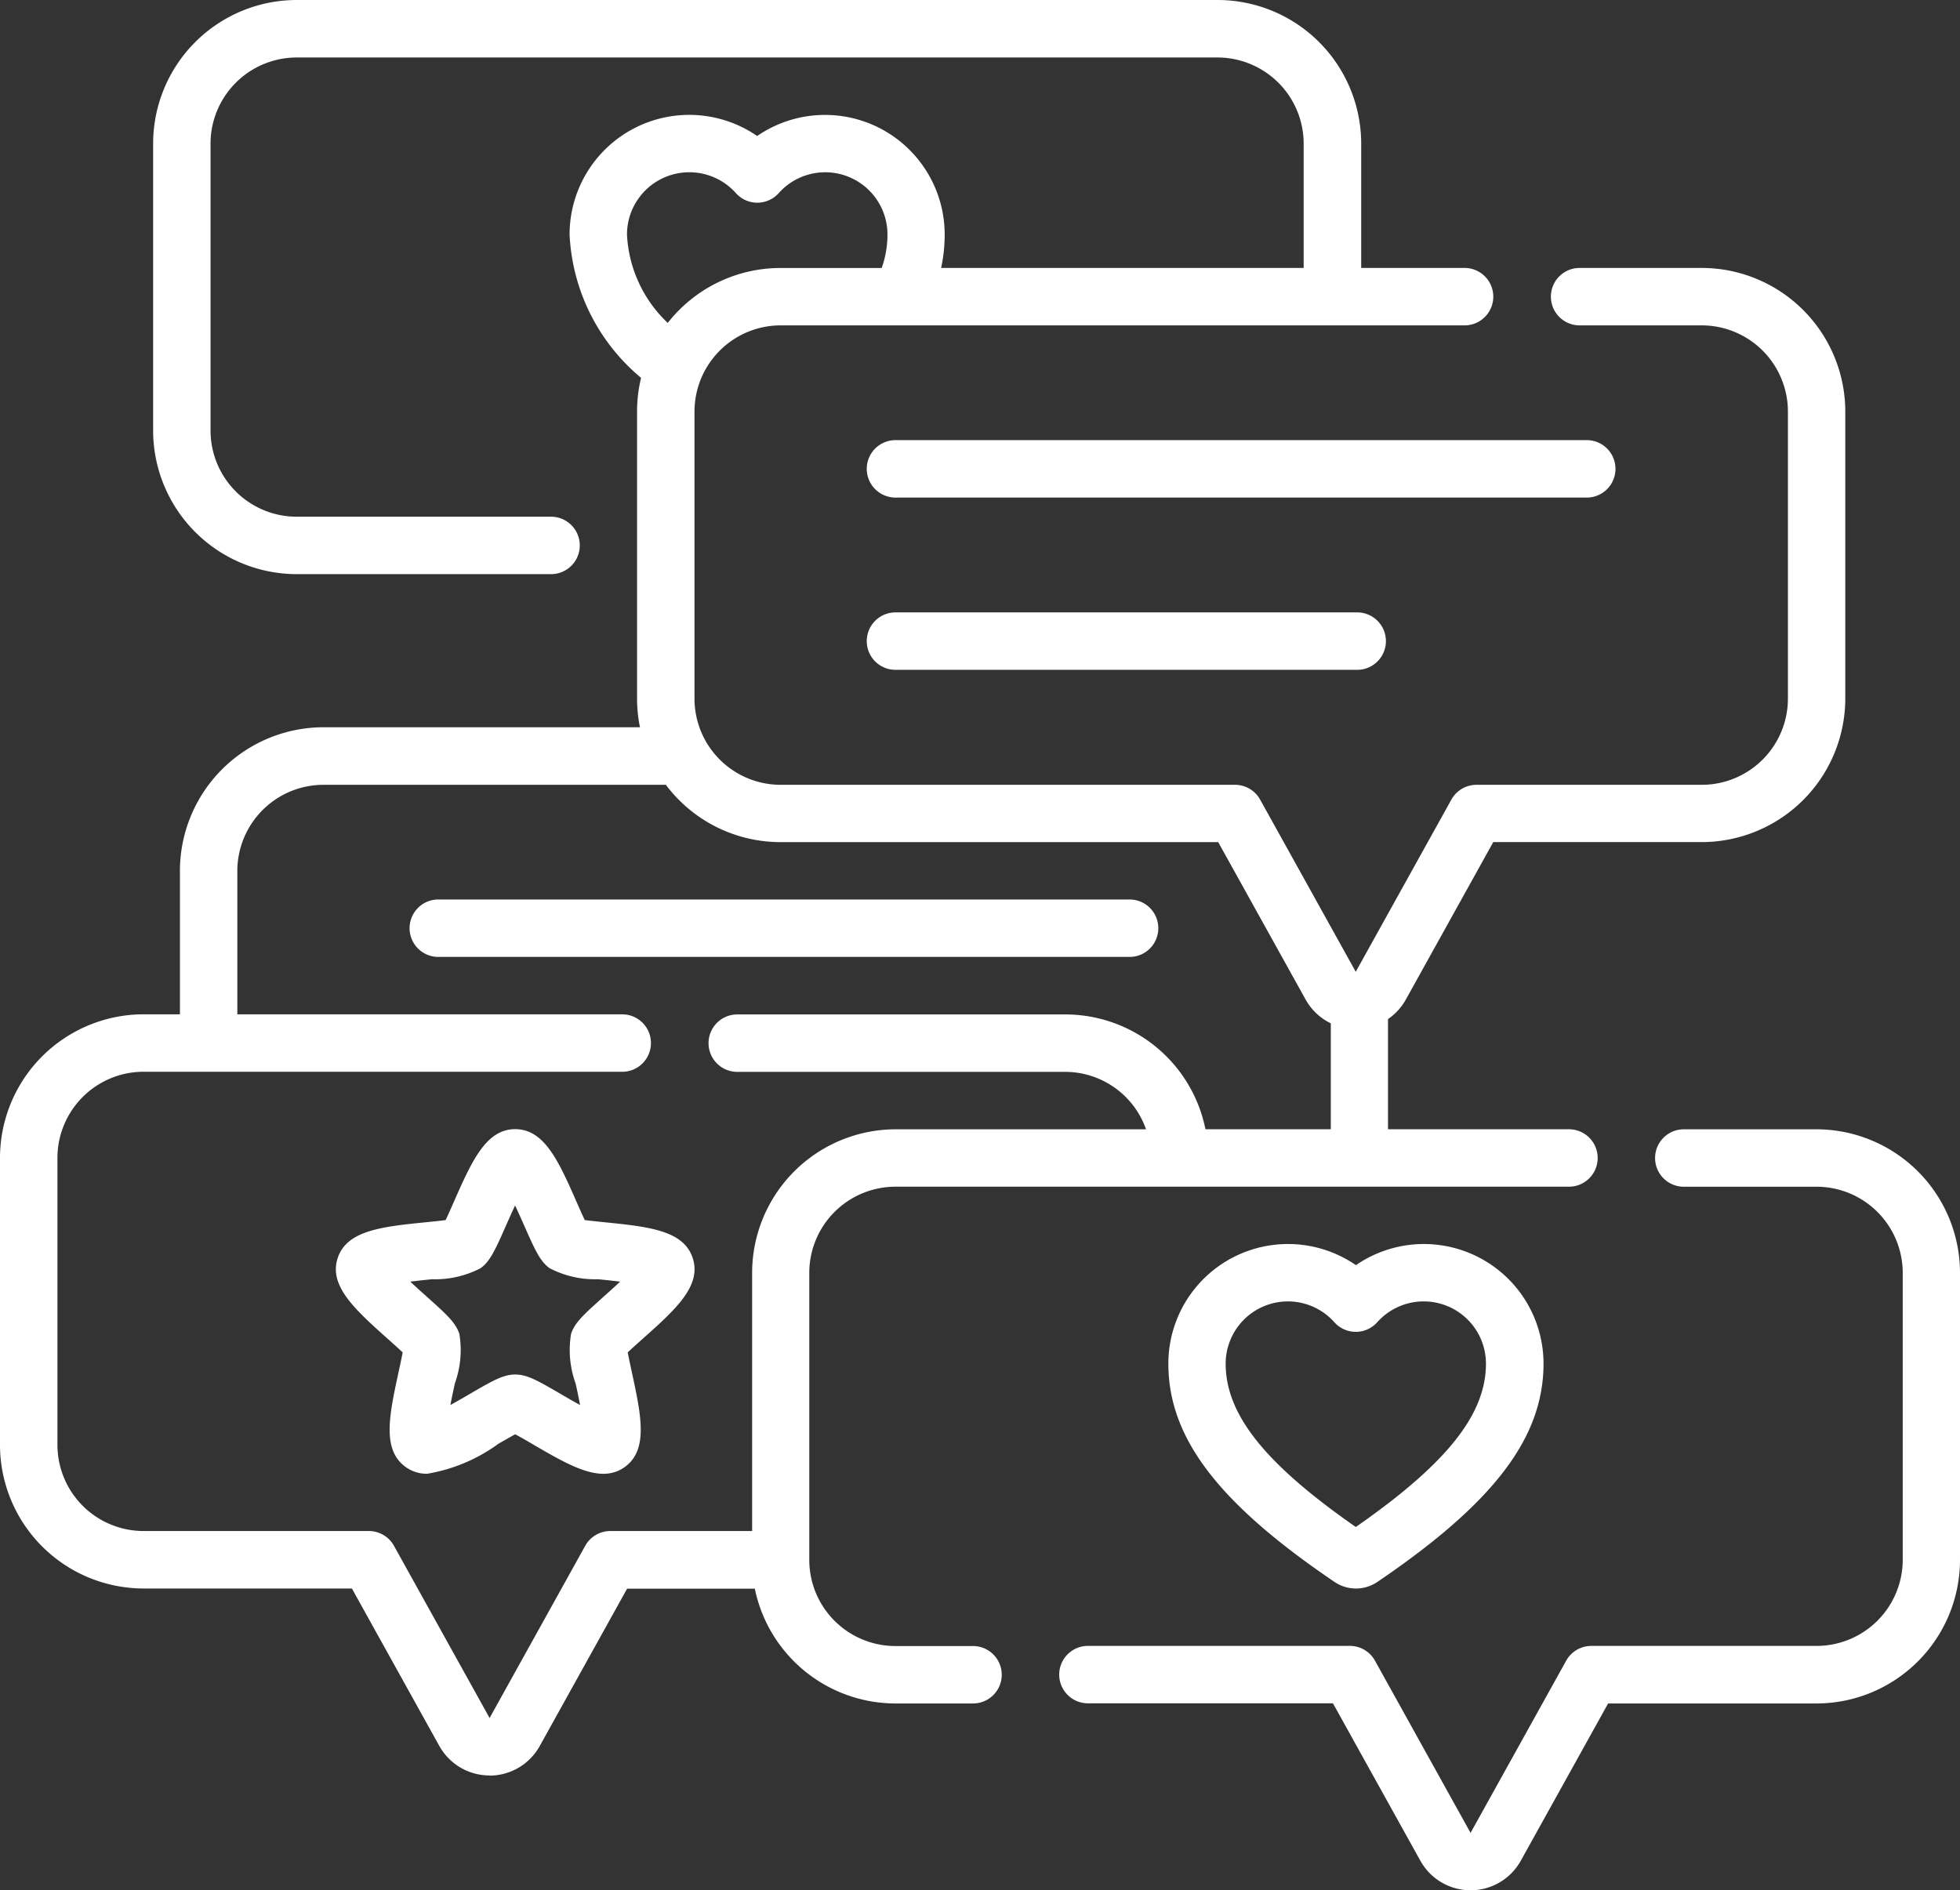
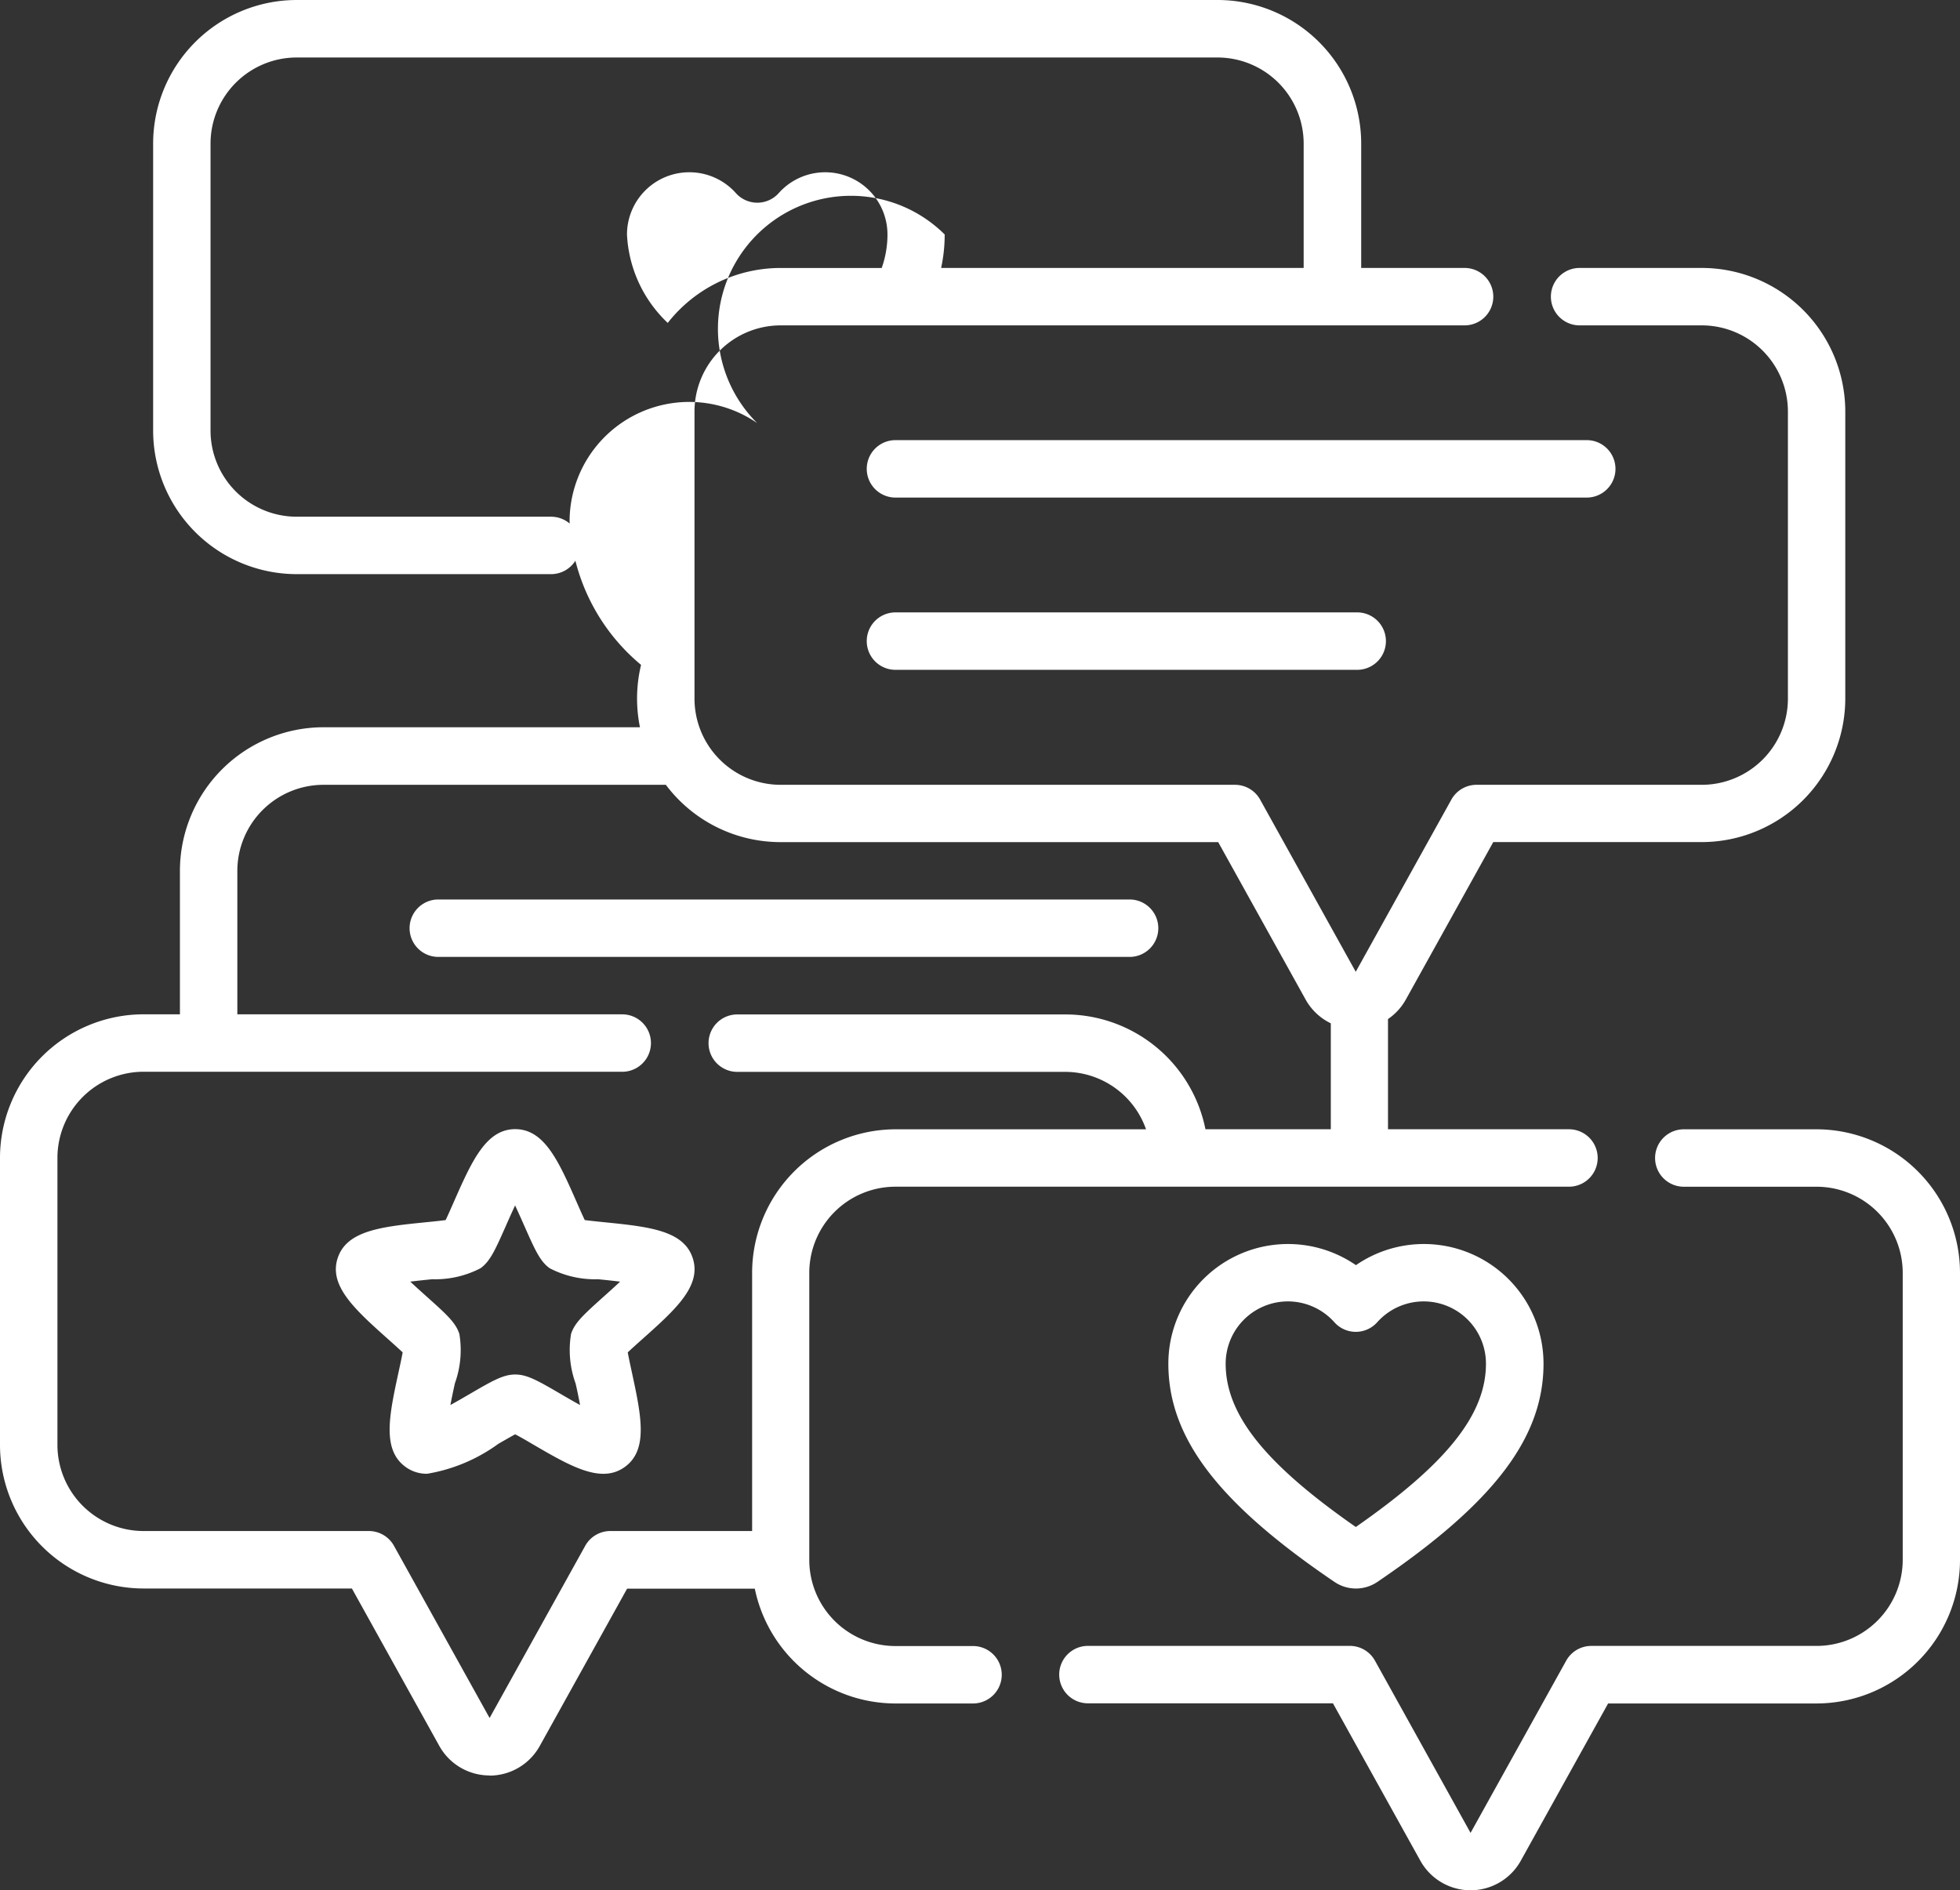
<svg xmlns="http://www.w3.org/2000/svg" width="62.243" height="60.036" viewBox="0 0 62.243 60.036">
  <rect x="0" y="0" width="62.243" height="60.036" fill="#333333" stroke="none" />
  <g id="comment" transform="translate(0 -9.074)">
-     <path id="パス_131889" data-name="パス 131889" d="M46.7,69.11a1.824,1.824,0,0,1-1.594-.938l-2.776-5H34.549a.912.912,0,0,1,0-1.824h8.315a.912.912,0,0,1,.8.469L46.7,67.287l3.037-5.469a.912.912,0,0,1,.8-.469h7.152a2.738,2.738,0,0,0,2.735-2.735V49.5a2.738,2.738,0,0,0-2.735-2.735H53.472a.912.912,0,1,1,0-1.824h4.212A4.564,4.564,0,0,1,62.243,49.5v9.118a4.564,4.564,0,0,1-4.559,4.559H51.068l-2.776,5A1.824,1.824,0,0,1,46.7,69.11ZM15.545,65.463a1.824,1.824,0,0,1-1.594-.938l-2.776-5H4.559A4.564,4.564,0,0,1,0,54.966V45.848a4.564,4.564,0,0,1,4.559-4.559H5.714V36.731a4.564,4.564,0,0,1,4.559-4.559H20.323a4.554,4.554,0,0,1-.092-.912V22.143a4.551,4.551,0,0,1,.127-1.069,6.306,6.306,0,0,1-2.27-4.552,3.8,3.8,0,0,1,5.957-3.128A3.8,3.8,0,0,1,30,16.521a4.974,4.974,0,0,1-.113,1.063H41.4V13.633A2.738,2.738,0,0,0,38.668,10.9H9.421a2.738,2.738,0,0,0-2.735,2.735V22.75a2.738,2.738,0,0,0,2.735,2.735H17.5a.912.912,0,1,1,0,1.824H9.421A4.564,4.564,0,0,1,4.863,22.75V13.633A4.564,4.564,0,0,1,9.421,9.074H38.668a4.564,4.564,0,0,1,4.559,4.559v3.951H46.51a.912.912,0,1,1,0,1.824H24.79a2.738,2.738,0,0,0-2.735,2.735V31.26A2.738,2.738,0,0,0,24.79,34H39.217a.912.912,0,0,1,.8.469l3.037,5.469,3.037-5.469a.912.912,0,0,1,.8-.469h7.152a2.738,2.738,0,0,0,2.735-2.735V22.143a2.738,2.738,0,0,0-2.735-2.735h-3.88a.912.912,0,0,1,0-1.824h3.88A4.564,4.564,0,0,1,58.6,22.143V31.26a4.564,4.564,0,0,1-4.559,4.559H47.421l-2.776,5a1.823,1.823,0,0,1-.567.621v3.5h5.747a.912.912,0,1,1,0,1.824H28.437A2.738,2.738,0,0,0,25.7,49.5v9.118a2.738,2.738,0,0,0,2.735,2.735H30.9a.912.912,0,0,1,0,1.824H28.437a4.567,4.567,0,0,1-4.467-3.647H19.915l-2.776,5a1.824,1.824,0,0,1-1.594.938ZM4.559,43.113a2.738,2.738,0,0,0-2.735,2.735v9.118A2.738,2.738,0,0,0,4.559,57.7h7.152a.912.912,0,0,1,.8.469l3.037,5.469,3.037-5.469a.912.912,0,0,1,.8-.469h4.5V49.5a4.564,4.564,0,0,1,4.559-4.559h7.95a2.724,2.724,0,0,0-2.581-1.824h-10.4a.912.912,0,0,1,0-1.824h10.4a4.54,4.54,0,0,1,4.468,3.647h3.981V41.575a1.823,1.823,0,0,1-.8-.755l-2.776-5H24.79A4.554,4.554,0,0,1,21.145,34H10.272a2.738,2.738,0,0,0-2.735,2.735V41.29H19.76a.912.912,0,1,1,0,1.824ZM21.888,14.545a1.979,1.979,0,0,0-1.977,1.977,4.139,4.139,0,0,0,1.294,2.808,4.553,4.553,0,0,1,3.585-1.745H28a3.173,3.173,0,0,0,.183-1.063,1.977,1.977,0,0,0-3.453-1.315.912.912,0,0,1-1.361,0,1.979,1.979,0,0,0-1.476-.662ZM43.06,59.526a1.214,1.214,0,0,1-.683-.211c-3.7-2.509-5.274-4.582-5.274-6.931a3.8,3.8,0,0,1,5.957-3.128,3.8,3.8,0,0,1,5.957,3.128c0,2.35-1.577,4.423-5.274,6.931h0A1.215,1.215,0,0,1,43.06,59.526ZM40.9,50.407a1.979,1.979,0,0,0-1.977,1.977c0,1.611,1.241,3.174,4.133,5.188,2.893-2.014,4.133-3.577,4.133-5.188a1.977,1.977,0,0,0-3.453-1.315.912.912,0,0,1-1.361,0,1.979,1.979,0,0,0-1.476-.662ZM13.562,55.881a1.13,1.13,0,0,1-.685-.219c-.754-.548-.516-1.646-.214-3.036.041-.189.092-.424.124-.6-.129-.122-.308-.282-.452-.411-1.061-.947-1.9-1.7-1.612-2.582s1.406-1,2.822-1.142c.193-.019.431-.043.607-.067.077-.16.173-.38.251-.557.573-1.3,1.026-2.331,1.958-2.331s1.385,1.029,1.958,2.331c.078.177.175.4.251.557.176.023.415.047.607.067,1.416.143,2.534.256,2.822,1.142s-.55,1.635-1.612,2.582c-.145.129-.323.289-.452.411.032.175.083.409.124.6.3,1.39.54,2.489-.214,3.037s-1.725-.018-2.954-.735c-.167-.1-.374-.218-.531-.3-.156.085-.363.205-.531.3a5.322,5.322,0,0,1-2.269.954Zm-.531-6.1c.19.178.385.353.519.473.654.584.924.835,1.038,1.187a3.117,3.117,0,0,1-.143,1.57c-.038.176-.094.432-.142.687.228-.125.454-.257.61-.348.757-.442,1.079-.621,1.449-.621s.692.179,1.449.621c.155.091.382.223.61.348-.049-.256-.1-.512-.143-.688a3.117,3.117,0,0,1-.143-1.57c.114-.352.384-.6,1.038-1.187.134-.12.33-.294.519-.473-.258-.033-.519-.059-.7-.077a3.117,3.117,0,0,1-1.537-.35c-.3-.217-.454-.552-.808-1.354-.073-.165-.178-.4-.289-.64-.111.236-.216.475-.289.64-.353.8-.509,1.137-.808,1.354a3.119,3.119,0,0,1-1.537.35c-.179.018-.439.044-.7.077ZM35.872,39.466H13.919a.912.912,0,1,1,0-1.824H35.872a.912.912,0,1,1,0,1.824ZM43.1,30.348H28.437a.912.912,0,1,1,0-1.824H43.1a.912.912,0,1,1,0,1.824Zm7.294-5.471H28.437a.912.912,0,0,1,0-1.824H50.39a.912.912,0,0,1,0,1.824Z" fill="#fff" />
+     <path id="パス_131889" data-name="パス 131889" d="M46.7,69.11a1.824,1.824,0,0,1-1.594-.938l-2.776-5H34.549a.912.912,0,0,1,0-1.824h8.315a.912.912,0,0,1,.8.469L46.7,67.287l3.037-5.469a.912.912,0,0,1,.8-.469h7.152a2.738,2.738,0,0,0,2.735-2.735V49.5a2.738,2.738,0,0,0-2.735-2.735H53.472a.912.912,0,1,1,0-1.824h4.212A4.564,4.564,0,0,1,62.243,49.5v9.118a4.564,4.564,0,0,1-4.559,4.559H51.068l-2.776,5A1.824,1.824,0,0,1,46.7,69.11ZM15.545,65.463a1.824,1.824,0,0,1-1.594-.938l-2.776-5H4.559A4.564,4.564,0,0,1,0,54.966V45.848a4.564,4.564,0,0,1,4.559-4.559H5.714V36.731a4.564,4.564,0,0,1,4.559-4.559H20.323a4.554,4.554,0,0,1-.092-.912a4.551,4.551,0,0,1,.127-1.069,6.306,6.306,0,0,1-2.27-4.552,3.8,3.8,0,0,1,5.957-3.128A3.8,3.8,0,0,1,30,16.521a4.974,4.974,0,0,1-.113,1.063H41.4V13.633A2.738,2.738,0,0,0,38.668,10.9H9.421a2.738,2.738,0,0,0-2.735,2.735V22.75a2.738,2.738,0,0,0,2.735,2.735H17.5a.912.912,0,1,1,0,1.824H9.421A4.564,4.564,0,0,1,4.863,22.75V13.633A4.564,4.564,0,0,1,9.421,9.074H38.668a4.564,4.564,0,0,1,4.559,4.559v3.951H46.51a.912.912,0,1,1,0,1.824H24.79a2.738,2.738,0,0,0-2.735,2.735V31.26A2.738,2.738,0,0,0,24.79,34H39.217a.912.912,0,0,1,.8.469l3.037,5.469,3.037-5.469a.912.912,0,0,1,.8-.469h7.152a2.738,2.738,0,0,0,2.735-2.735V22.143a2.738,2.738,0,0,0-2.735-2.735h-3.88a.912.912,0,0,1,0-1.824h3.88A4.564,4.564,0,0,1,58.6,22.143V31.26a4.564,4.564,0,0,1-4.559,4.559H47.421l-2.776,5a1.823,1.823,0,0,1-.567.621v3.5h5.747a.912.912,0,1,1,0,1.824H28.437A2.738,2.738,0,0,0,25.7,49.5v9.118a2.738,2.738,0,0,0,2.735,2.735H30.9a.912.912,0,0,1,0,1.824H28.437a4.567,4.567,0,0,1-4.467-3.647H19.915l-2.776,5a1.824,1.824,0,0,1-1.594.938ZM4.559,43.113a2.738,2.738,0,0,0-2.735,2.735v9.118A2.738,2.738,0,0,0,4.559,57.7h7.152a.912.912,0,0,1,.8.469l3.037,5.469,3.037-5.469a.912.912,0,0,1,.8-.469h4.5V49.5a4.564,4.564,0,0,1,4.559-4.559h7.95a2.724,2.724,0,0,0-2.581-1.824h-10.4a.912.912,0,0,1,0-1.824h10.4a4.54,4.54,0,0,1,4.468,3.647h3.981V41.575a1.823,1.823,0,0,1-.8-.755l-2.776-5H24.79A4.554,4.554,0,0,1,21.145,34H10.272a2.738,2.738,0,0,0-2.735,2.735V41.29H19.76a.912.912,0,1,1,0,1.824ZM21.888,14.545a1.979,1.979,0,0,0-1.977,1.977,4.139,4.139,0,0,0,1.294,2.808,4.553,4.553,0,0,1,3.585-1.745H28a3.173,3.173,0,0,0,.183-1.063,1.977,1.977,0,0,0-3.453-1.315.912.912,0,0,1-1.361,0,1.979,1.979,0,0,0-1.476-.662ZM43.06,59.526a1.214,1.214,0,0,1-.683-.211c-3.7-2.509-5.274-4.582-5.274-6.931a3.8,3.8,0,0,1,5.957-3.128,3.8,3.8,0,0,1,5.957,3.128c0,2.35-1.577,4.423-5.274,6.931h0A1.215,1.215,0,0,1,43.06,59.526ZM40.9,50.407a1.979,1.979,0,0,0-1.977,1.977c0,1.611,1.241,3.174,4.133,5.188,2.893-2.014,4.133-3.577,4.133-5.188a1.977,1.977,0,0,0-3.453-1.315.912.912,0,0,1-1.361,0,1.979,1.979,0,0,0-1.476-.662ZM13.562,55.881a1.13,1.13,0,0,1-.685-.219c-.754-.548-.516-1.646-.214-3.036.041-.189.092-.424.124-.6-.129-.122-.308-.282-.452-.411-1.061-.947-1.9-1.7-1.612-2.582s1.406-1,2.822-1.142c.193-.019.431-.043.607-.067.077-.16.173-.38.251-.557.573-1.3,1.026-2.331,1.958-2.331s1.385,1.029,1.958,2.331c.078.177.175.4.251.557.176.023.415.047.607.067,1.416.143,2.534.256,2.822,1.142s-.55,1.635-1.612,2.582c-.145.129-.323.289-.452.411.032.175.083.409.124.6.3,1.39.54,2.489-.214,3.037s-1.725-.018-2.954-.735c-.167-.1-.374-.218-.531-.3-.156.085-.363.205-.531.3a5.322,5.322,0,0,1-2.269.954Zm-.531-6.1c.19.178.385.353.519.473.654.584.924.835,1.038,1.187a3.117,3.117,0,0,1-.143,1.57c-.038.176-.094.432-.142.687.228-.125.454-.257.61-.348.757-.442,1.079-.621,1.449-.621s.692.179,1.449.621c.155.091.382.223.61.348-.049-.256-.1-.512-.143-.688a3.117,3.117,0,0,1-.143-1.57c.114-.352.384-.6,1.038-1.187.134-.12.33-.294.519-.473-.258-.033-.519-.059-.7-.077a3.117,3.117,0,0,1-1.537-.35c-.3-.217-.454-.552-.808-1.354-.073-.165-.178-.4-.289-.64-.111.236-.216.475-.289.64-.353.8-.509,1.137-.808,1.354a3.119,3.119,0,0,1-1.537.35c-.179.018-.439.044-.7.077ZM35.872,39.466H13.919a.912.912,0,1,1,0-1.824H35.872a.912.912,0,1,1,0,1.824ZM43.1,30.348H28.437a.912.912,0,1,1,0-1.824H43.1a.912.912,0,1,1,0,1.824Zm7.294-5.471H28.437a.912.912,0,0,1,0-1.824H50.39a.912.912,0,0,1,0,1.824Z" fill="#fff" />
  </g>
</svg>